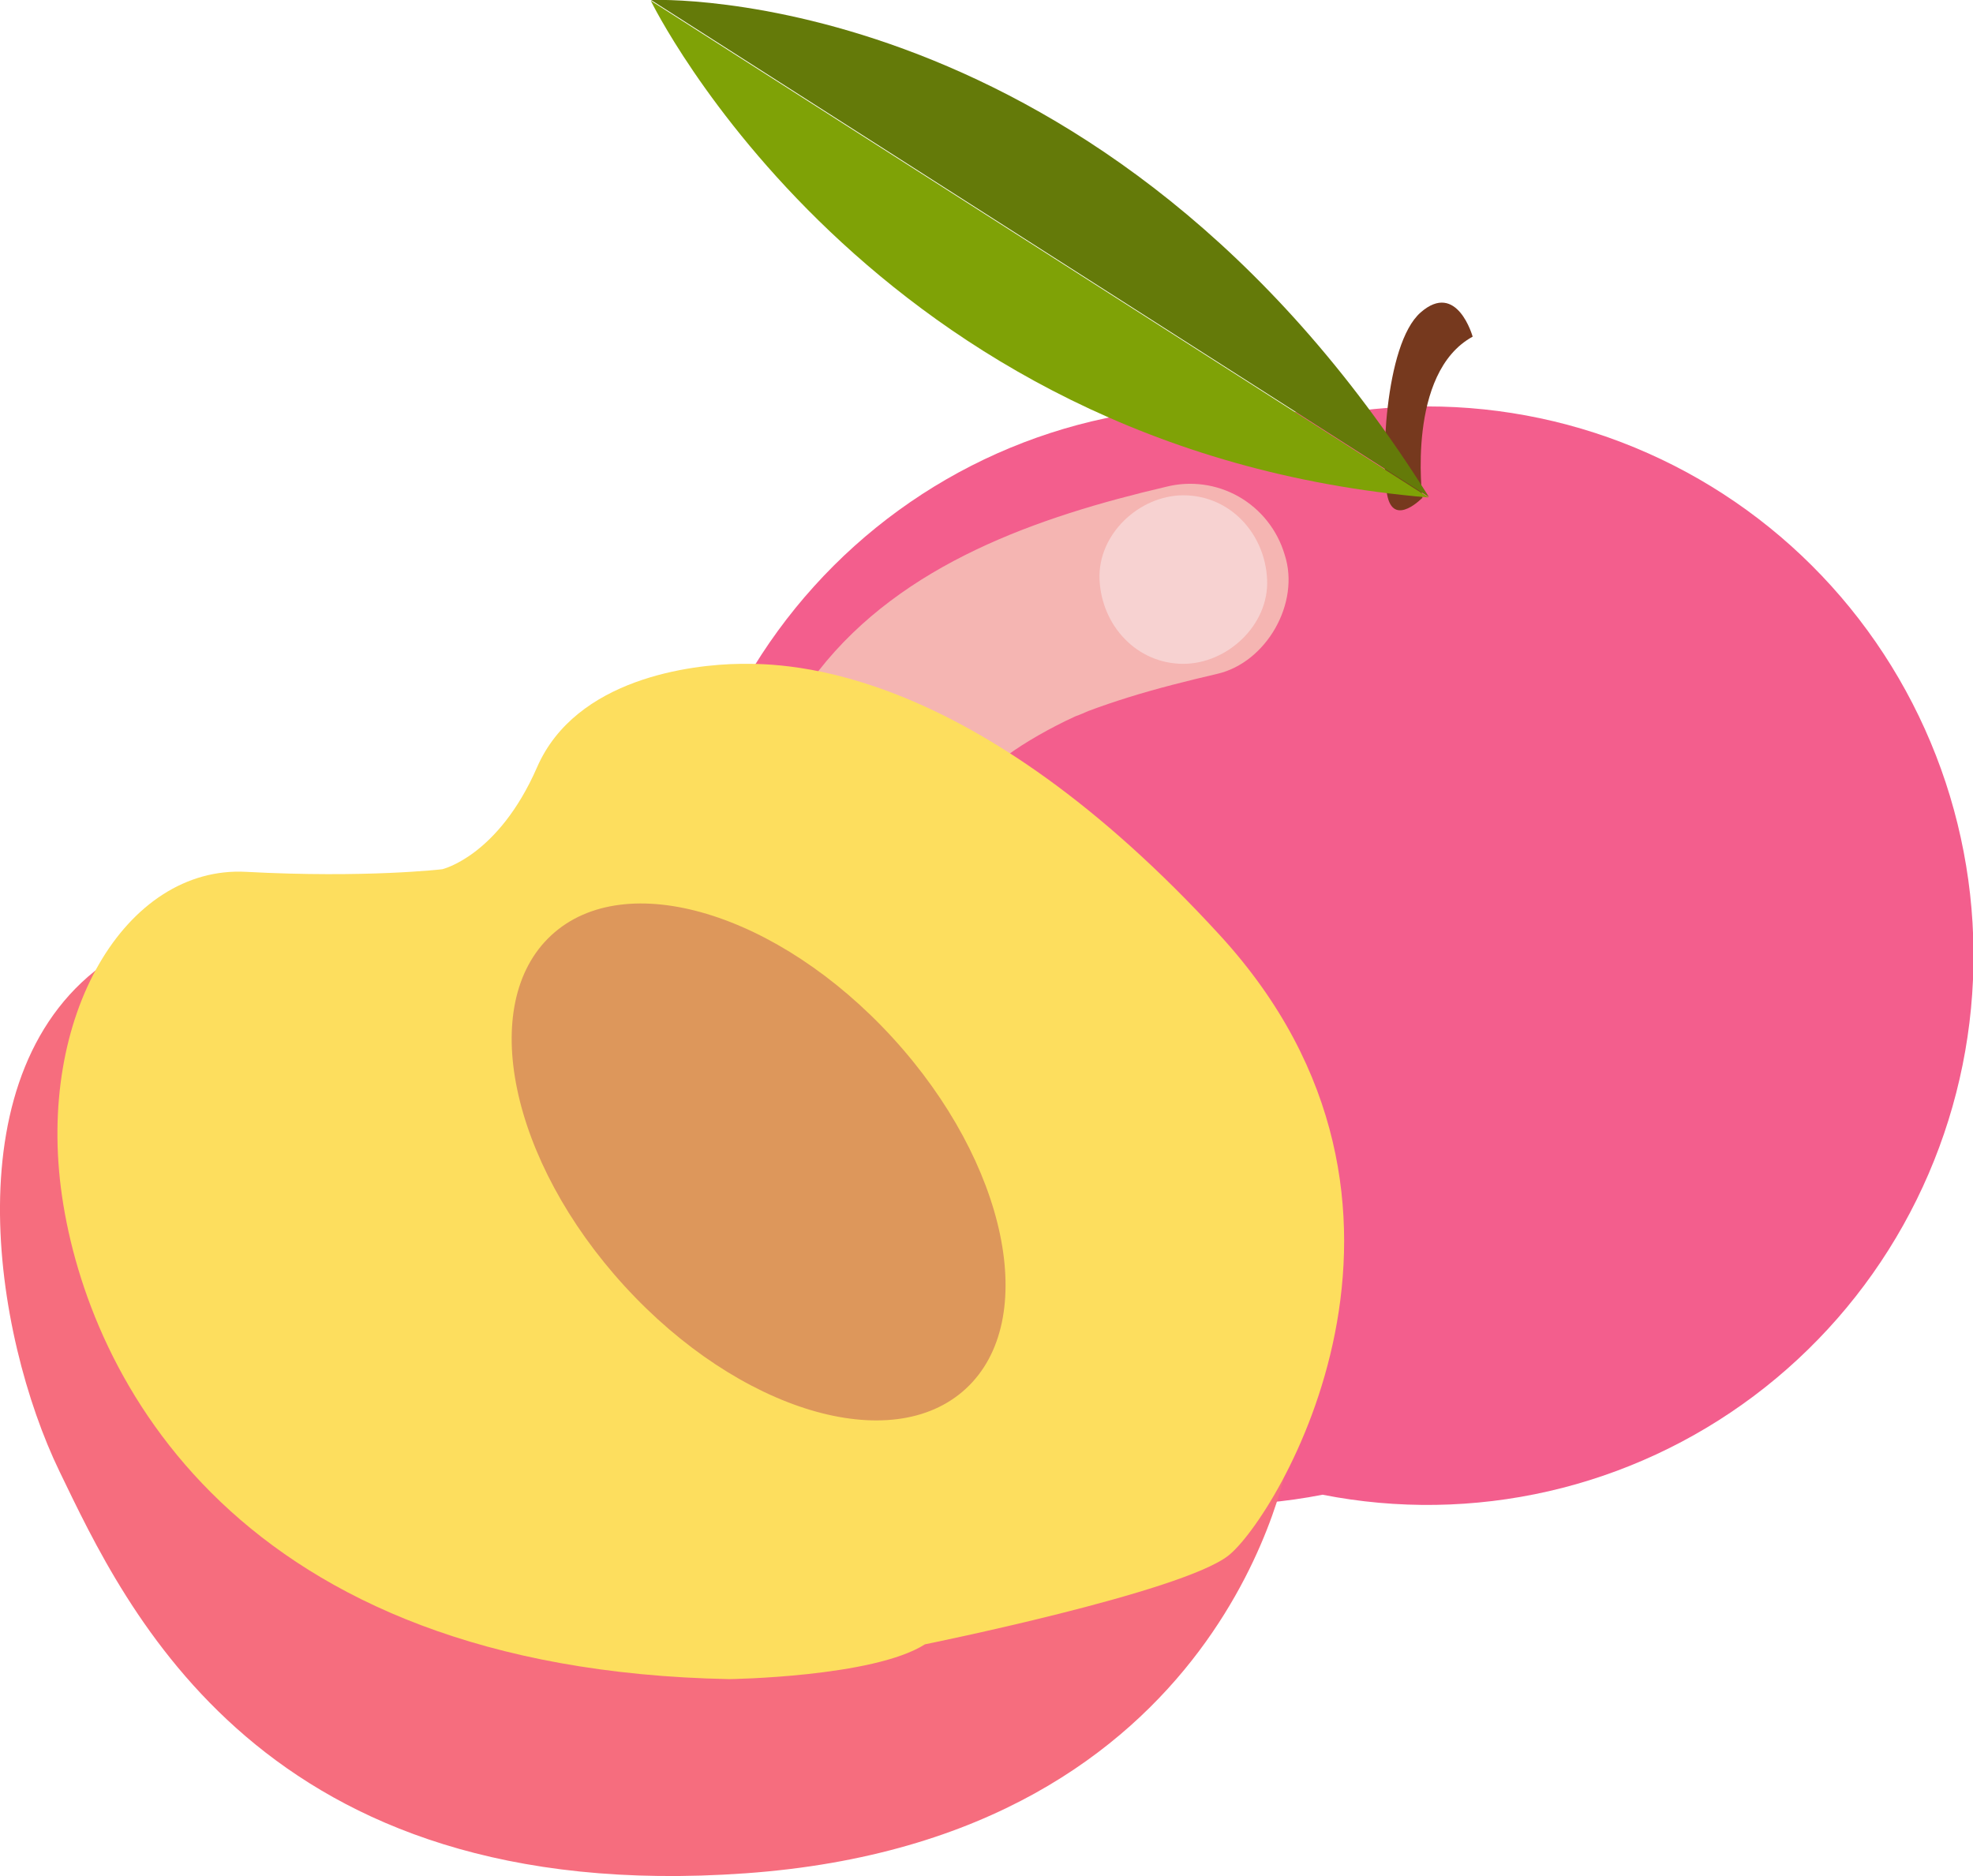
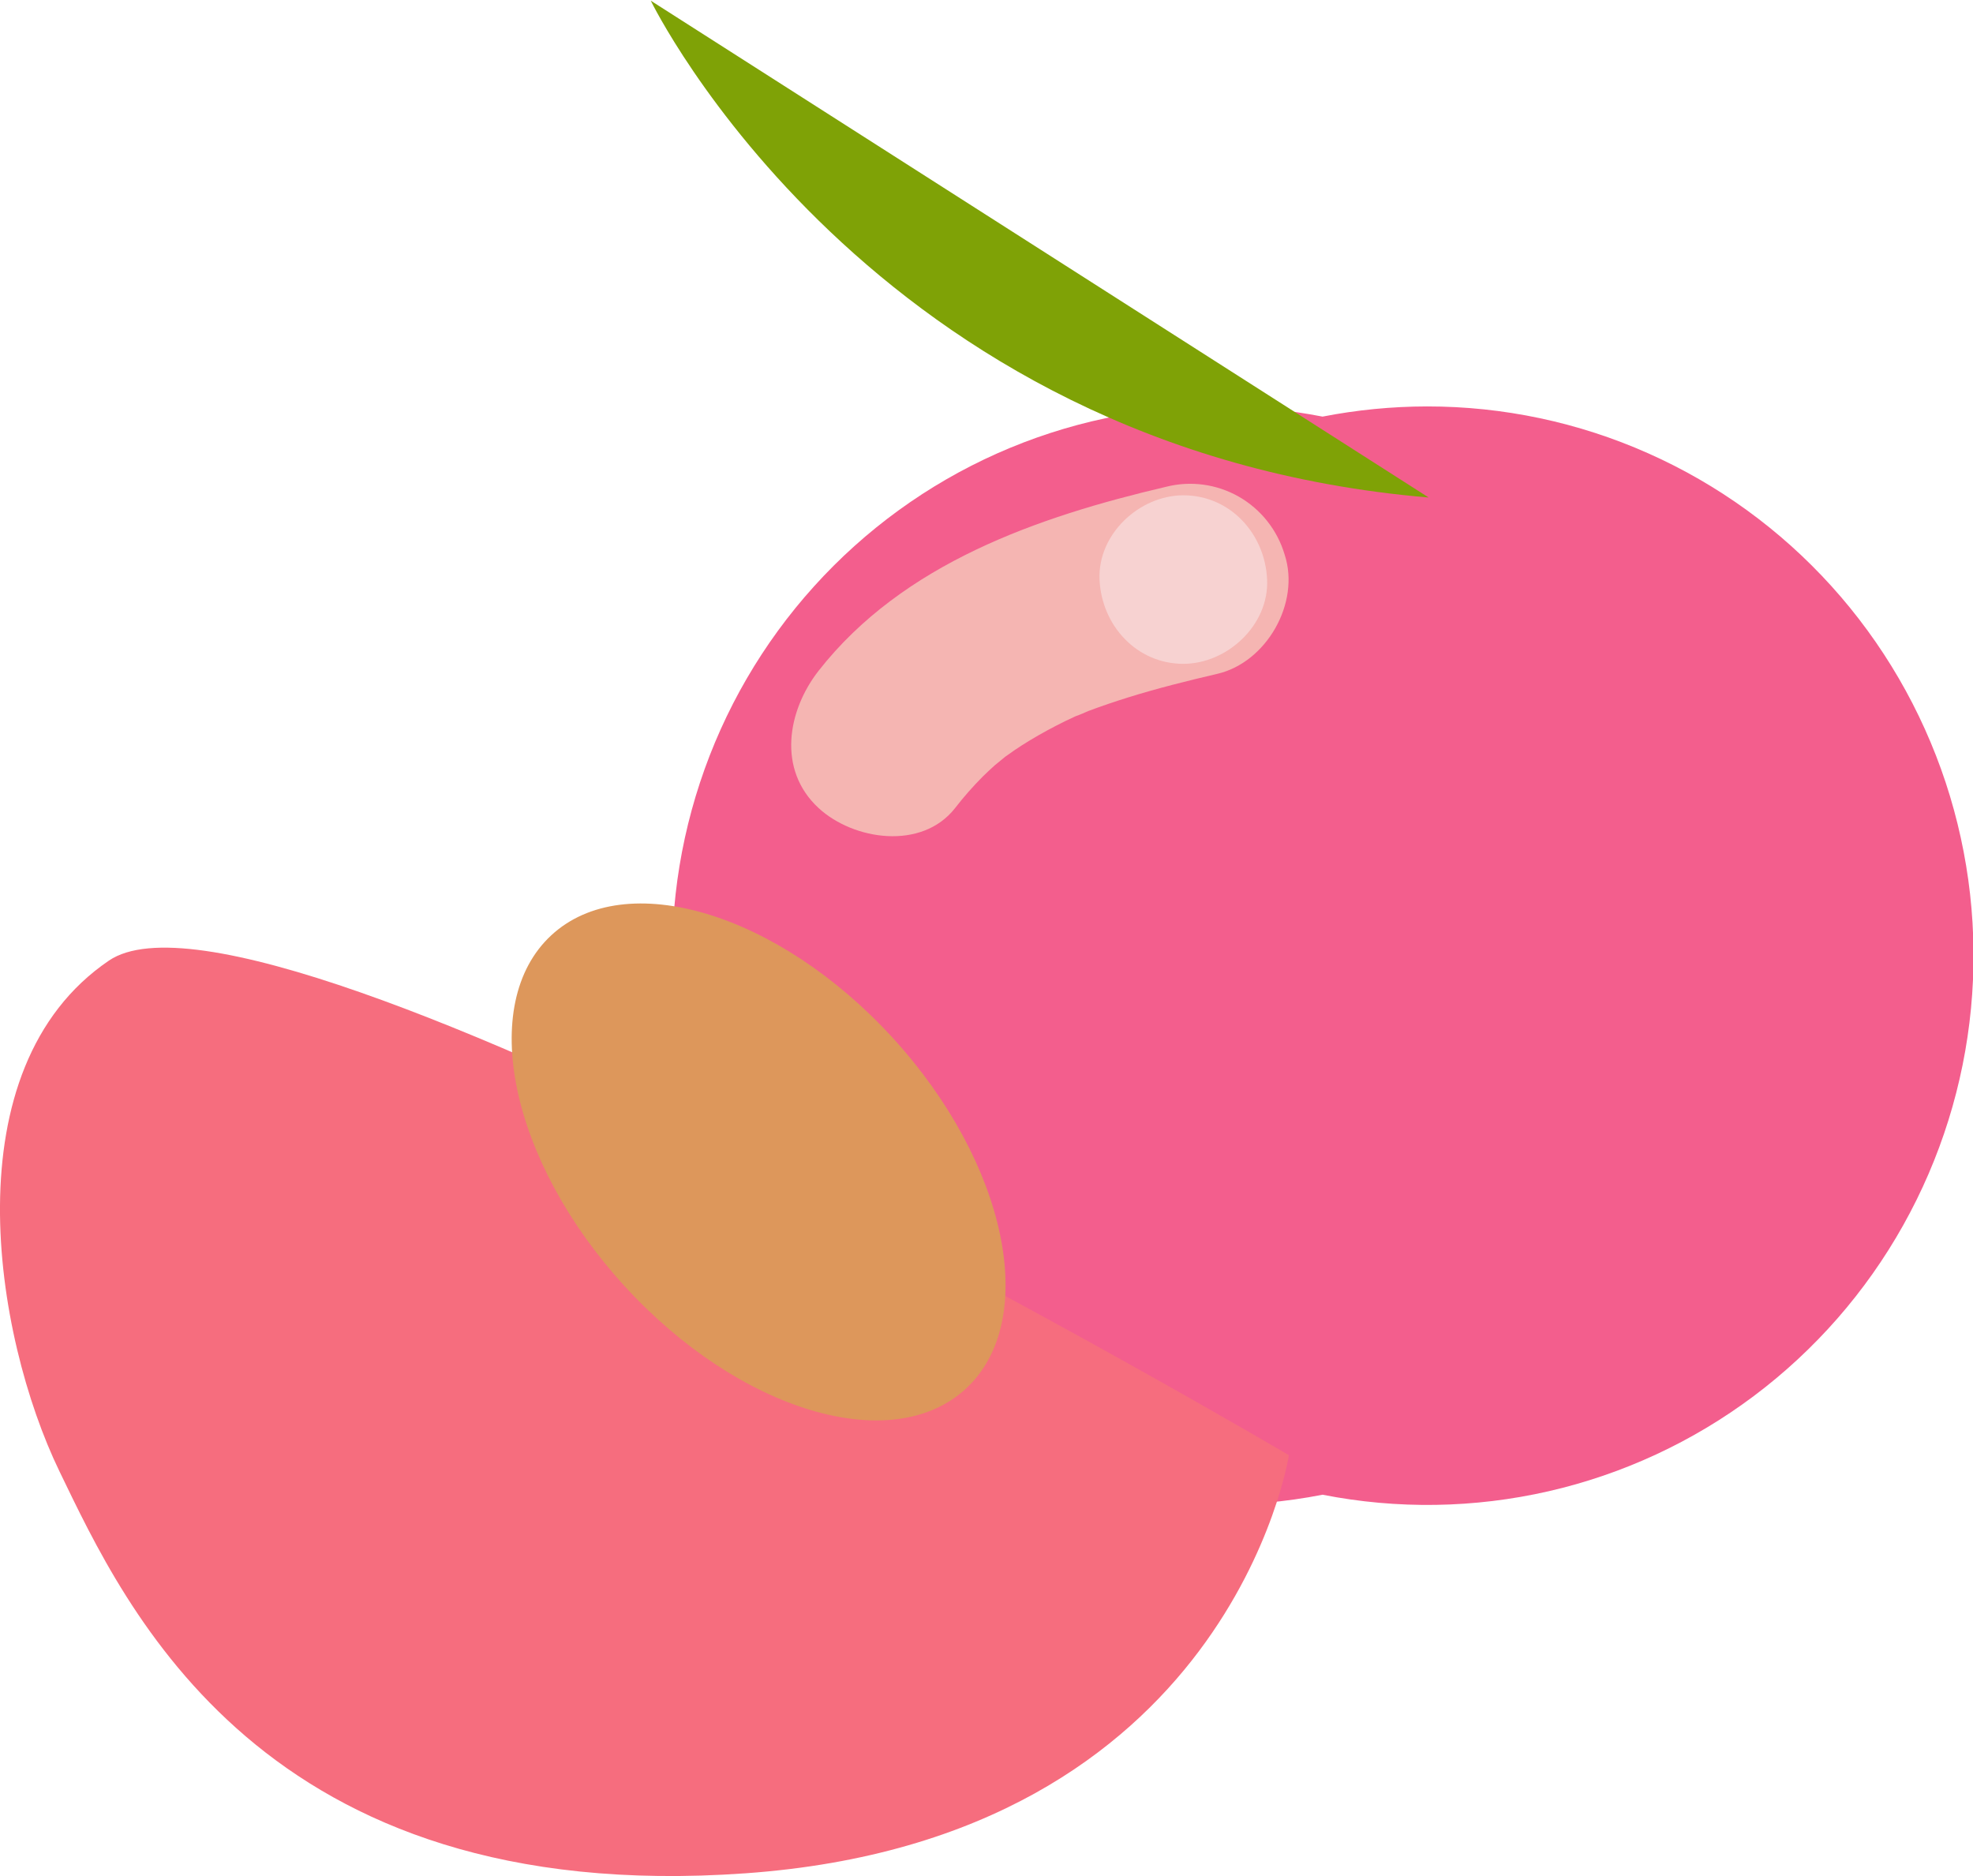
<svg xmlns="http://www.w3.org/2000/svg" width="61" height="58" viewBox="0 0 61 58" fill="none">
  <g clip-path="url(#clip0_7934_1815)">
    <path d="M44.117 12.565C43.034 12.567 41.953 12.672 40.89 12.88C39.826 12.672 38.746 12.567 37.662 12.565C35.309 12.565 32.981 13.06 30.829 14.018C28.677 14.977 26.748 16.377 25.166 18.13C23.584 19.882 22.383 21.948 21.642 24.194C20.9 26.441 20.634 28.819 20.86 31.175C21.086 33.531 21.799 35.814 22.954 37.876C24.109 39.939 25.68 41.736 27.566 43.151C29.452 44.567 31.612 45.571 33.906 46.098C36.201 46.625 38.58 46.663 40.89 46.211C43.201 46.666 45.582 46.629 47.878 46.104C50.175 45.578 52.336 44.575 54.224 43.159C56.112 41.743 57.685 39.946 58.841 37.882C59.998 35.818 60.712 33.534 60.938 31.177C61.164 28.819 60.897 26.439 60.155 24.192C59.412 21.944 58.21 19.877 56.626 18.124C55.042 16.371 53.111 14.971 50.956 14.014C48.802 13.056 46.473 12.563 44.117 12.565Z" fill="#F35E8D" />
-     <path d="M43.977 15.389C43.977 15.389 43.478 11.531 45.531 10.408C45.531 10.408 45.048 8.671 43.921 9.661C42.793 10.652 42.68 14.517 42.908 15.389C43.136 16.261 43.977 15.389 43.977 15.389Z" fill="#76391E" />
-     <path d="M44.179 15.365L20.129 -5.78351e-07C20.129 -5.78351e-07 34.15 -0.632 44.179 15.365Z" fill="#647A09" />
    <path d="M44.171 15.381L20.12 0.021C20.12 0.021 26.869 13.921 44.171 15.381Z" fill="#7FA206" />
    <path d="M39.718 17.147C39.494 16.389 38.986 15.747 38.302 15.356C37.618 14.966 36.81 14.856 36.047 15.051C32.099 15.975 27.908 17.42 25.309 20.738C24.346 21.97 24.024 23.796 25.309 24.982C26.383 25.974 28.499 26.3 29.529 24.982C29.793 24.641 30.077 24.317 30.381 24.012C30.503 23.892 30.629 23.774 30.756 23.66C30.787 23.632 30.976 23.48 31.079 23.395L31.381 23.183C31.524 23.087 31.67 22.993 31.818 22.903C32.187 22.679 32.567 22.474 32.955 22.284C33.06 22.234 33.167 22.186 33.269 22.137C33.297 22.137 33.594 22.005 33.657 21.979C34.057 21.829 34.461 21.692 34.871 21.564C35.779 21.281 36.704 21.05 37.631 20.834C39.156 20.483 40.208 18.64 39.718 17.147Z" fill="#F5B5B2" />
    <path d="M39.176 17.918C39.113 16.506 38.038 15.313 36.586 15.313C35.231 15.313 33.934 16.511 33.995 17.918C34.056 19.325 35.133 20.523 36.586 20.523C37.94 20.523 39.239 19.325 39.176 17.918Z" fill="#F7D2D1" />
    <path d="M39.85 44.99C39.85 44.99 38.023 56.845 23.054 57.915C8.084 58.984 3.878 49.699 1.841 45.494C-0.196 41.289 -1.541 33.031 3.369 29.697C8.279 26.364 39.85 44.99 39.85 44.99Z" fill="#F66D7E" />
-     <path d="M13.674 26.873C13.674 26.873 11.318 27.153 7.608 26.954C3.898 26.755 1.1 31.397 1.919 36.991C2.739 42.584 7.311 51.615 22.545 51.912C22.545 51.912 27.002 51.854 28.598 50.836C28.598 50.836 36.503 49.238 37.973 48.097C39.443 46.957 45.386 37.289 37.723 28.922C30.06 20.554 24.364 20.505 22.878 20.524C21.392 20.543 17.808 20.965 16.605 23.72C15.402 26.475 13.674 26.873 13.674 26.873Z" fill="#FDDE5E" />
    <path d="M29.864 42.931C32.154 40.813 31.141 35.958 27.601 32.087C24.061 28.217 19.335 26.796 17.045 28.915C14.755 31.034 15.768 35.889 19.308 39.759C22.848 43.63 27.574 45.05 29.864 42.931Z" fill="#DD975B" />
  </g>
  <defs>
    <clipPath id="clip0_7934_1815">
      <rect width="61" height="58" fill="white" />
    </clipPath>
  </defs>
</svg>